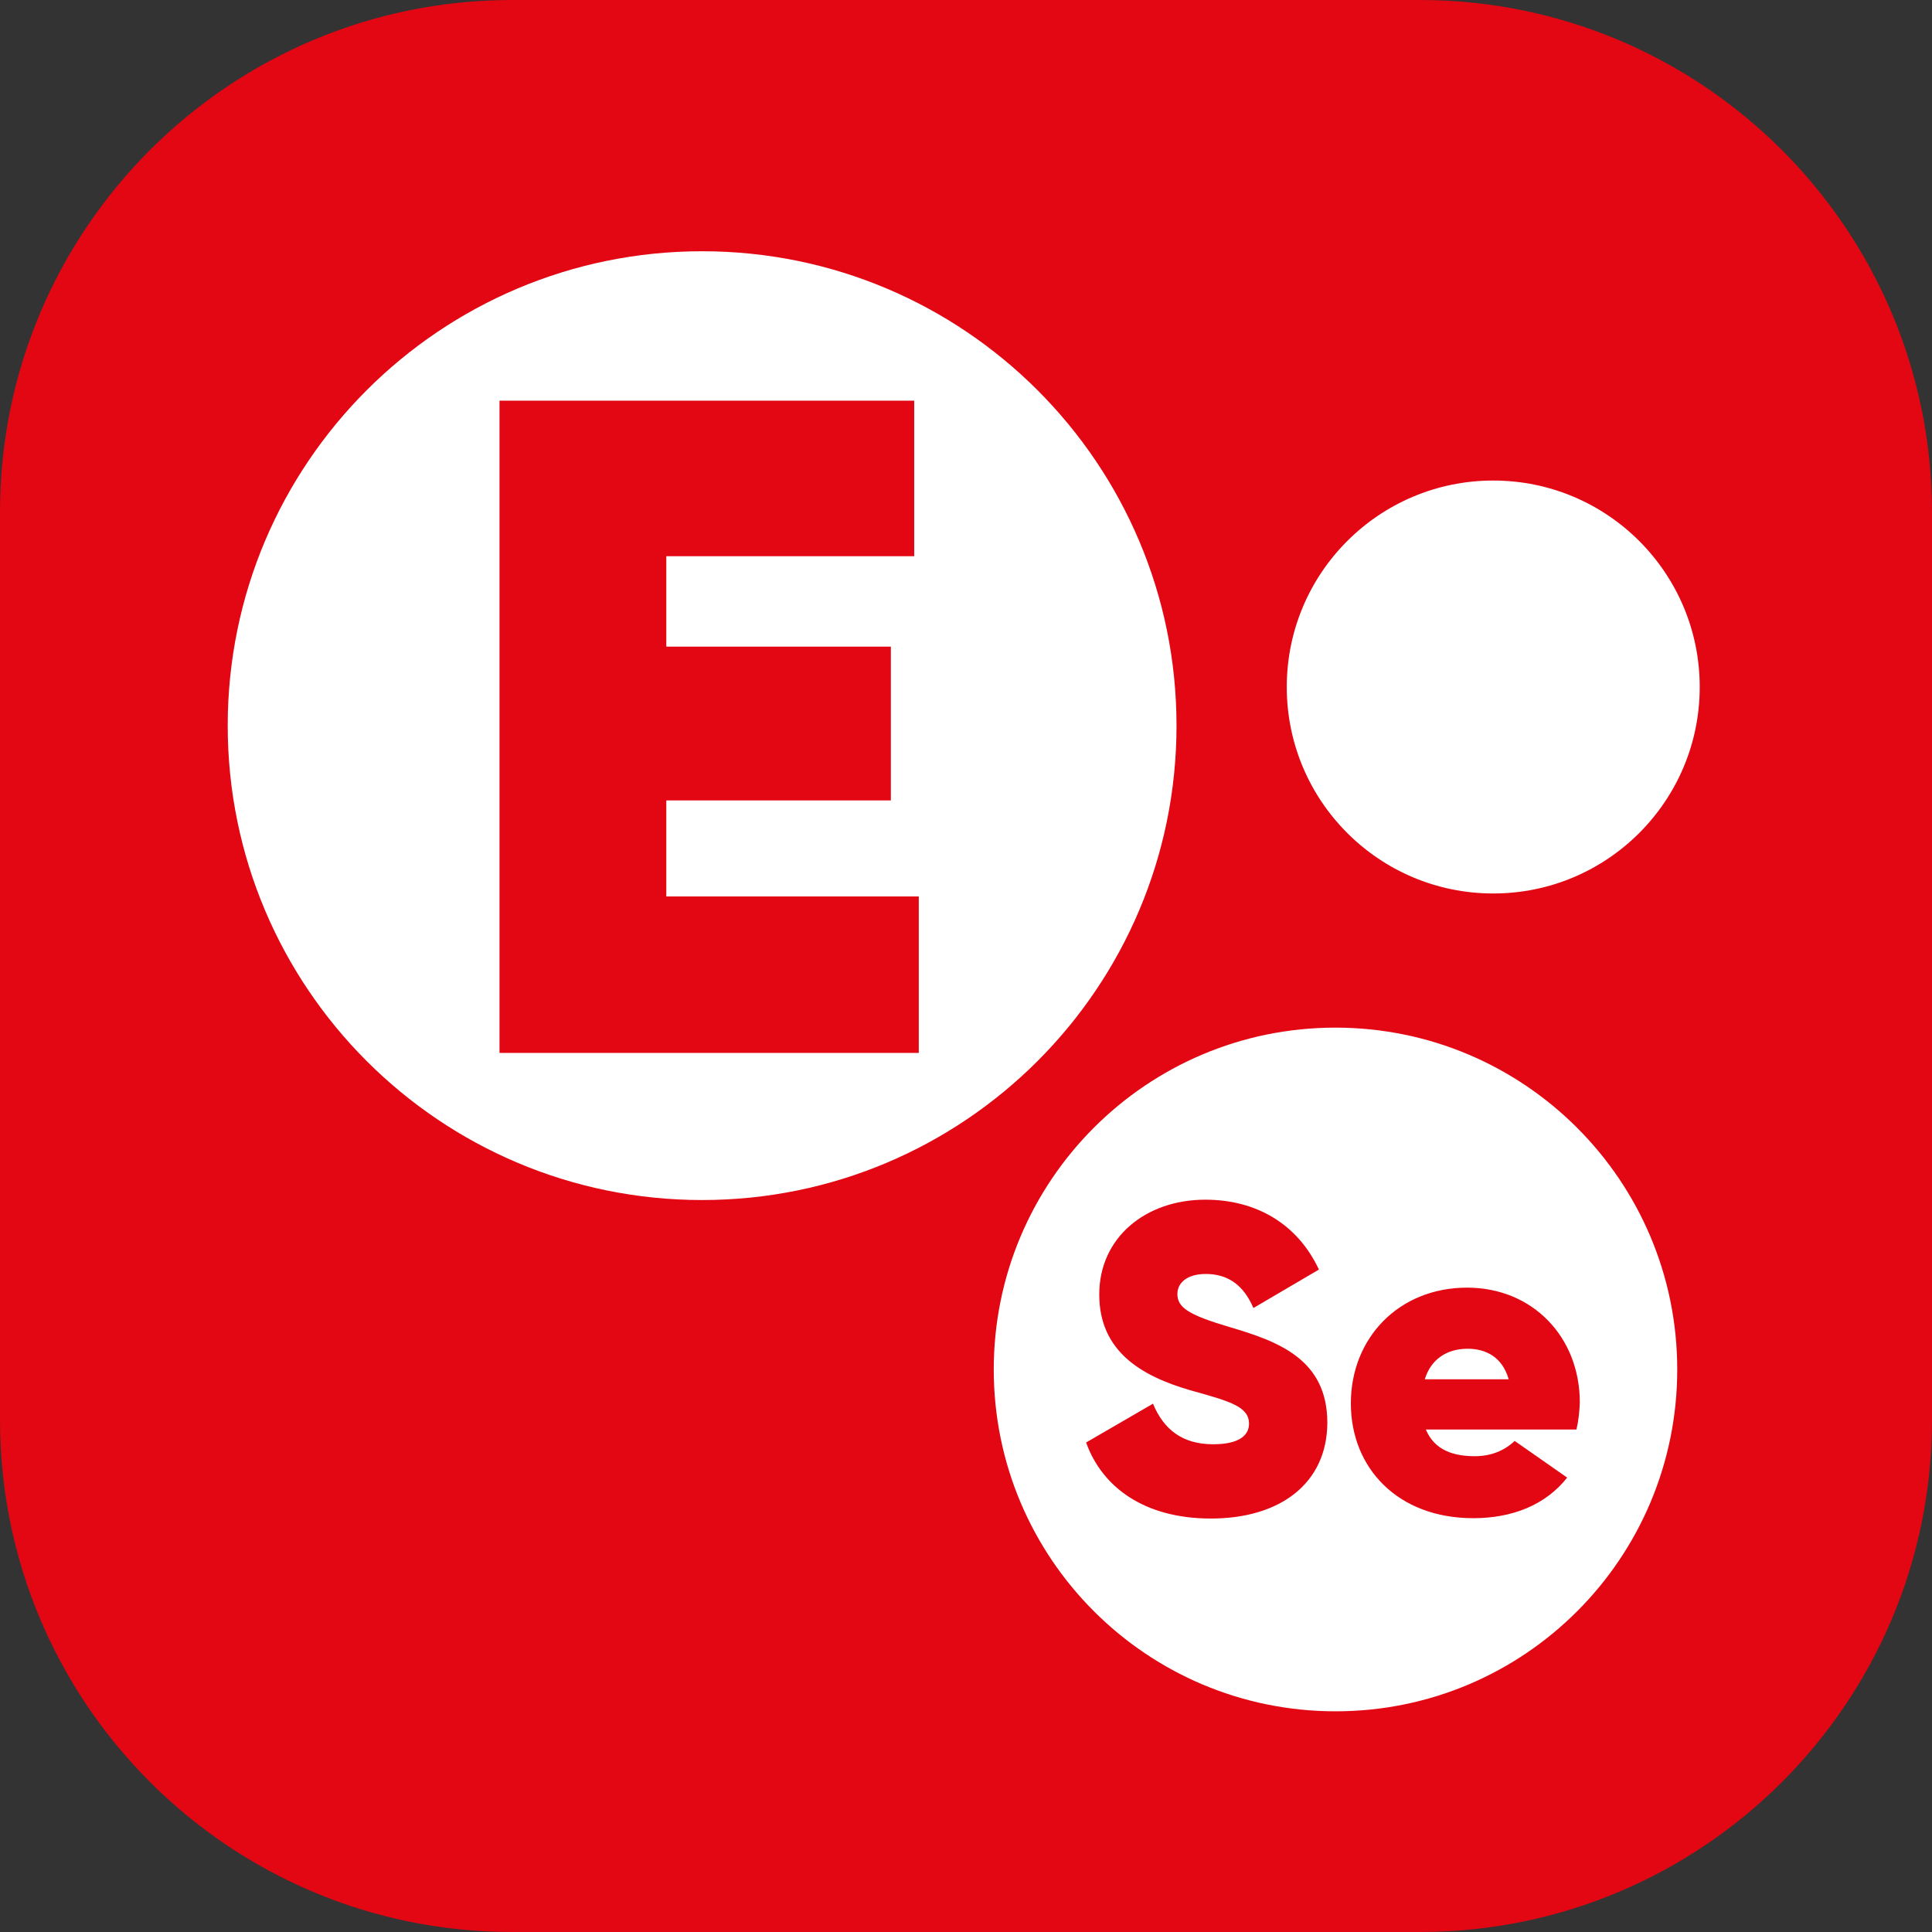
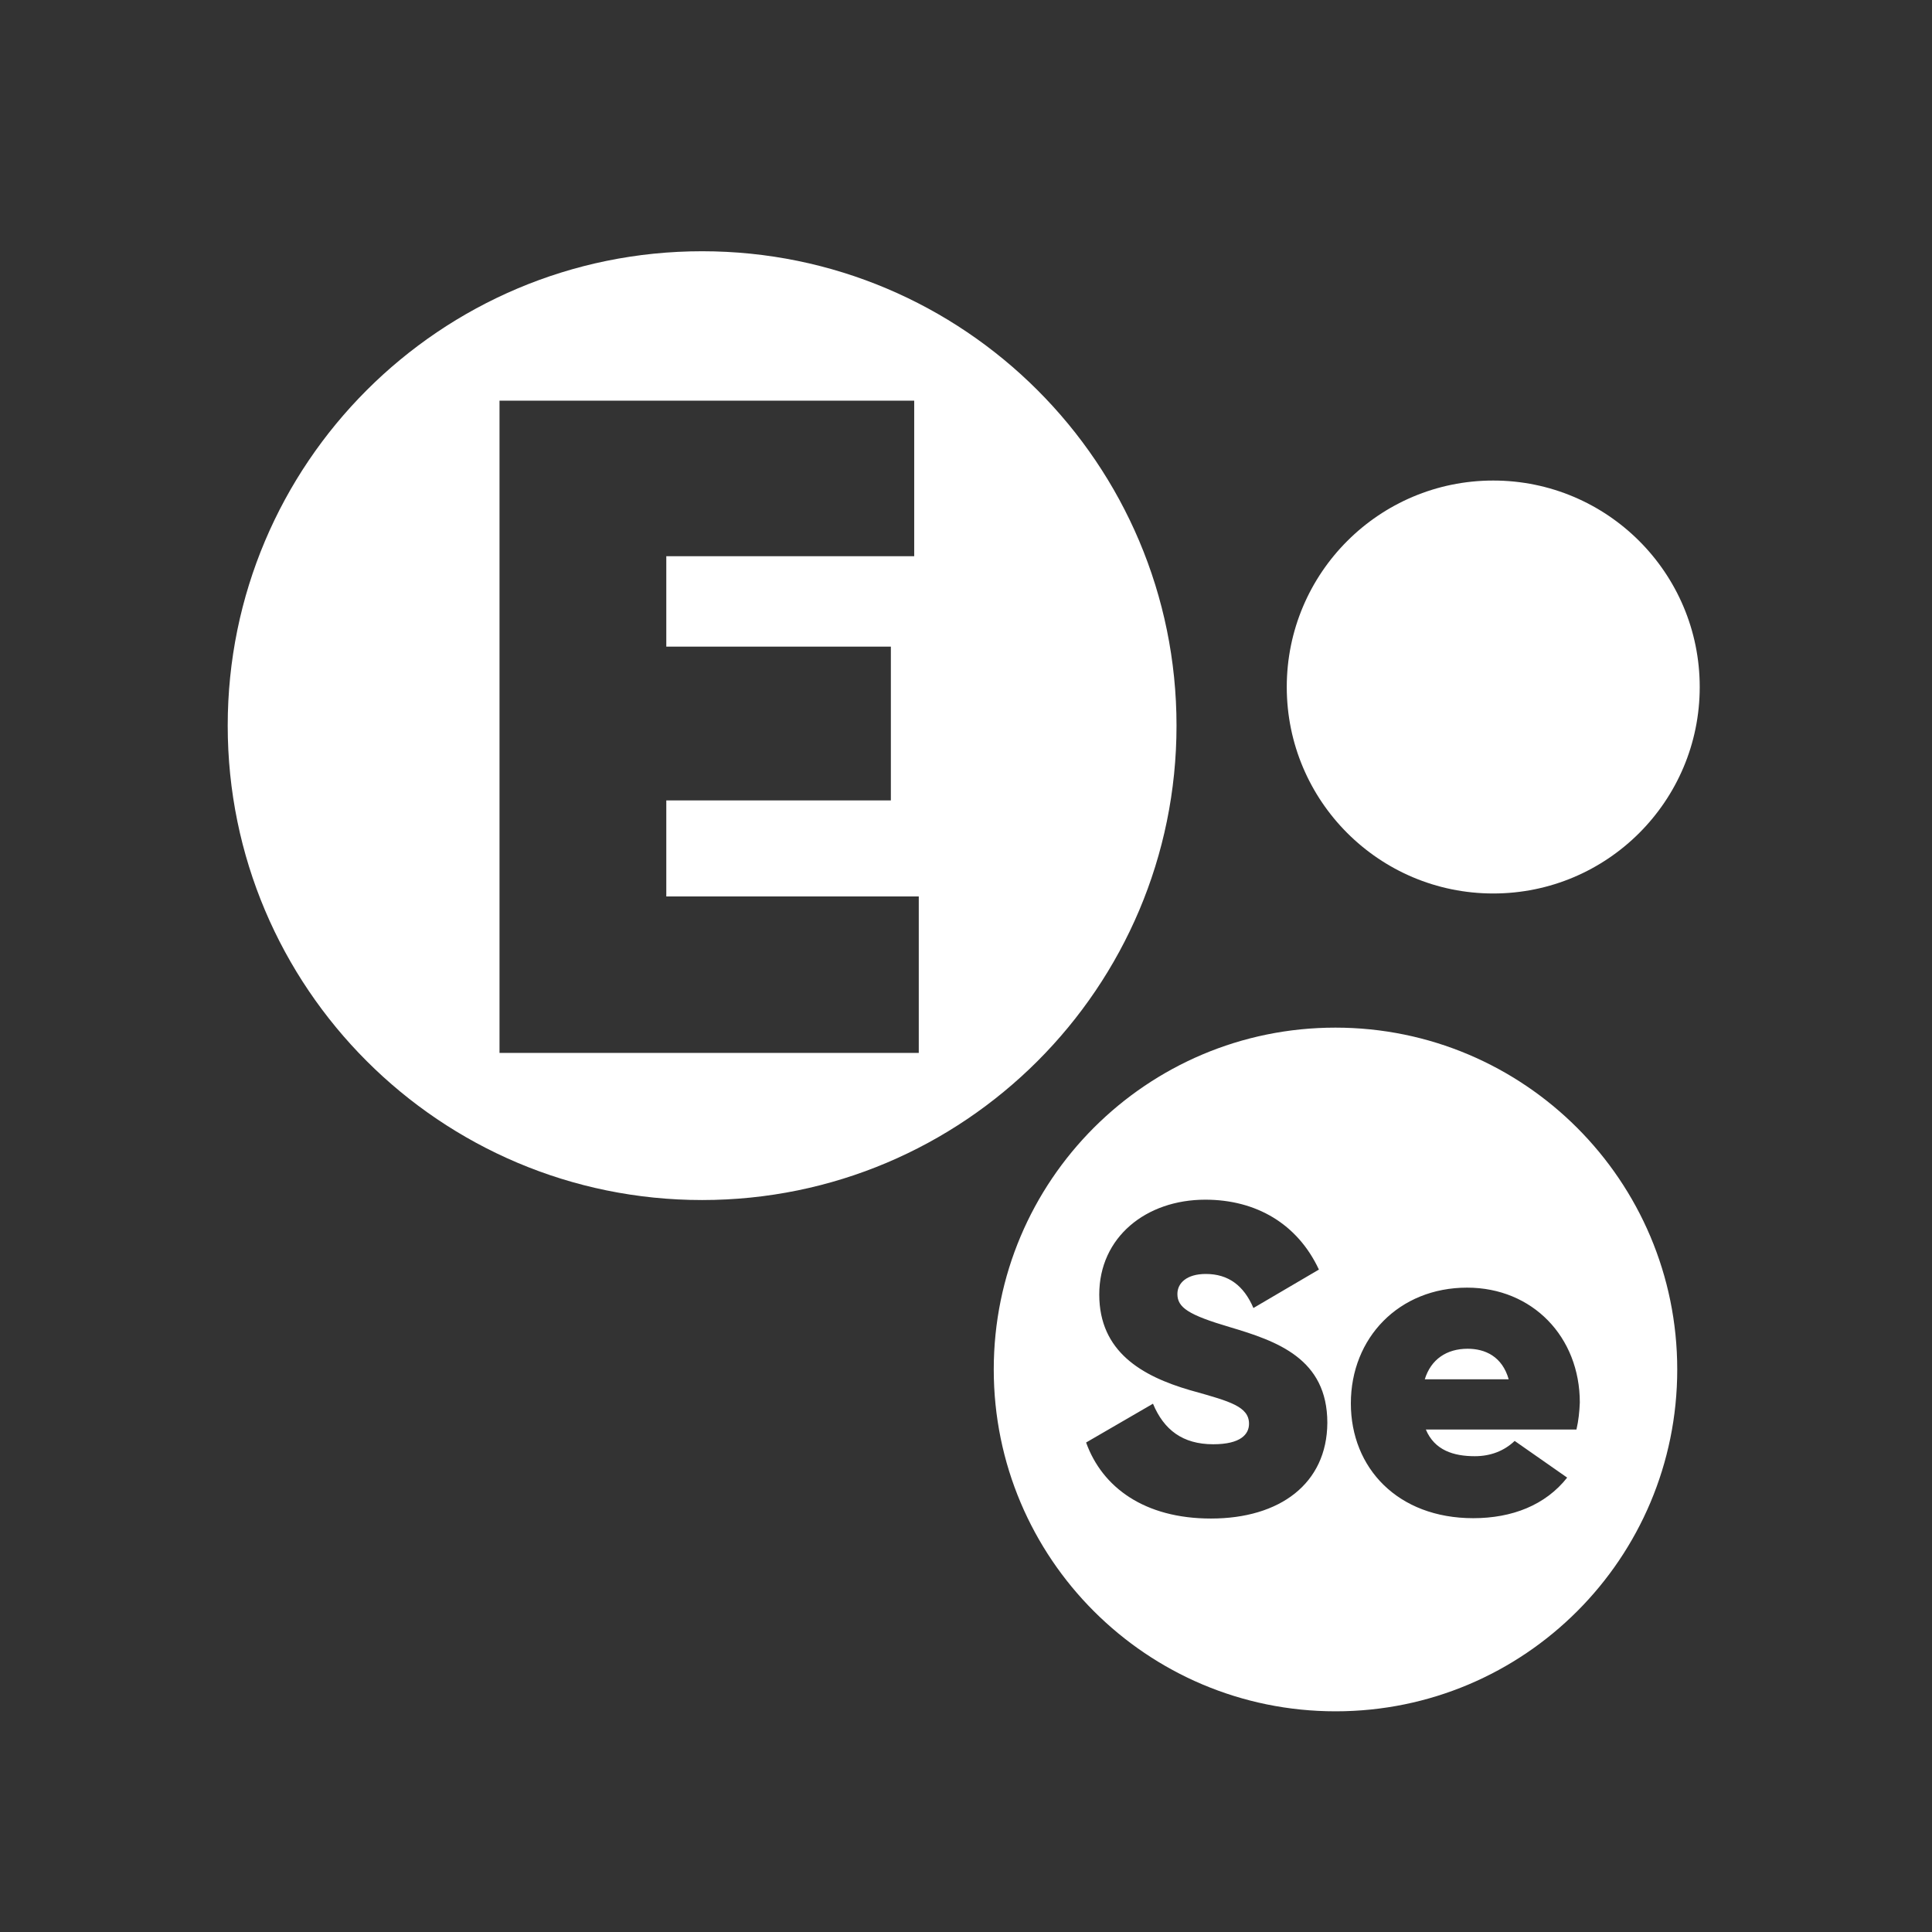
<svg xmlns="http://www.w3.org/2000/svg" width="110" height="110" viewBox="0 0 110 110" fill="none">
  <rect x="0" y="0" width="110" height="110" fill="#333333" stroke="none" />
-   <path d="M80.841 0H29.159C13.055 0 0 13.055 0 29.159V80.841C0 96.945 13.055 110 29.159 110H80.841C96.945 110 110 96.945 110 80.841V29.159C109.99 13.055 96.935 0 80.841 0Z" fill="#E30613" />
  <path fill-rule="evenodd" clip-rule="evenodd" d="M12.965 41.315C12.965 26.4 25.061 14.305 39.975 14.305C54.89 14.305 66.986 26.4 66.986 41.315C66.986 56.23 54.89 68.325 39.975 68.325C25.061 68.325 12.965 56.23 12.965 41.315ZM28.44 59.948H52.311V51.041H37.936V45.573H50.722V36.817H37.936V31.669H52.051V22.812H28.44V59.948ZM96.775 39.116C96.775 45.608 91.512 50.871 85.019 50.871C78.527 50.871 73.263 45.608 73.263 39.116C73.263 32.623 78.527 27.36 85.019 27.36C91.512 27.36 96.775 32.623 96.775 39.116ZM83.56 76.792C82.37 76.792 81.471 77.392 81.121 78.532H85.899C85.529 77.232 84.559 76.792 83.56 76.792ZM56.58 77.972C56.58 67.226 65.286 58.509 76.032 58.509C86.779 58.509 95.495 67.226 95.495 77.972C95.495 88.718 86.799 97.435 76.043 97.435C65.286 97.435 56.58 88.718 56.58 77.972ZM61.838 82.13C62.757 84.689 65.166 86.459 68.945 86.459C72.874 86.459 75.553 84.469 75.573 81.011C75.573 77.352 72.714 76.362 70.025 75.562C67.656 74.863 67.036 74.443 67.036 73.673C67.036 73.053 67.566 72.534 68.655 72.534C69.925 72.534 70.814 73.183 71.364 74.473L75.093 72.284C73.873 69.675 71.514 68.305 68.625 68.305C65.246 68.305 62.587 70.444 62.587 73.703C62.587 76.962 65.016 78.352 67.755 79.151C67.824 79.171 67.892 79.189 67.959 79.208C70.035 79.79 71.114 80.092 71.114 81.061C71.114 81.66 70.644 82.23 69.075 82.23C67.336 82.23 66.266 81.41 65.646 79.921L61.838 82.13ZM81.181 81.39H89.757C89.877 80.871 89.927 80.371 89.948 79.851C89.948 76.122 87.258 73.313 83.53 73.313C79.651 73.313 76.912 76.172 76.912 79.901C76.912 83.58 79.581 86.439 83.88 86.439C86.089 86.439 87.988 85.699 89.228 84.129L86.239 82.04C85.639 82.61 84.869 82.91 83.97 82.91C82.77 82.91 81.68 82.58 81.181 81.39Z" fill="white" />
</svg>